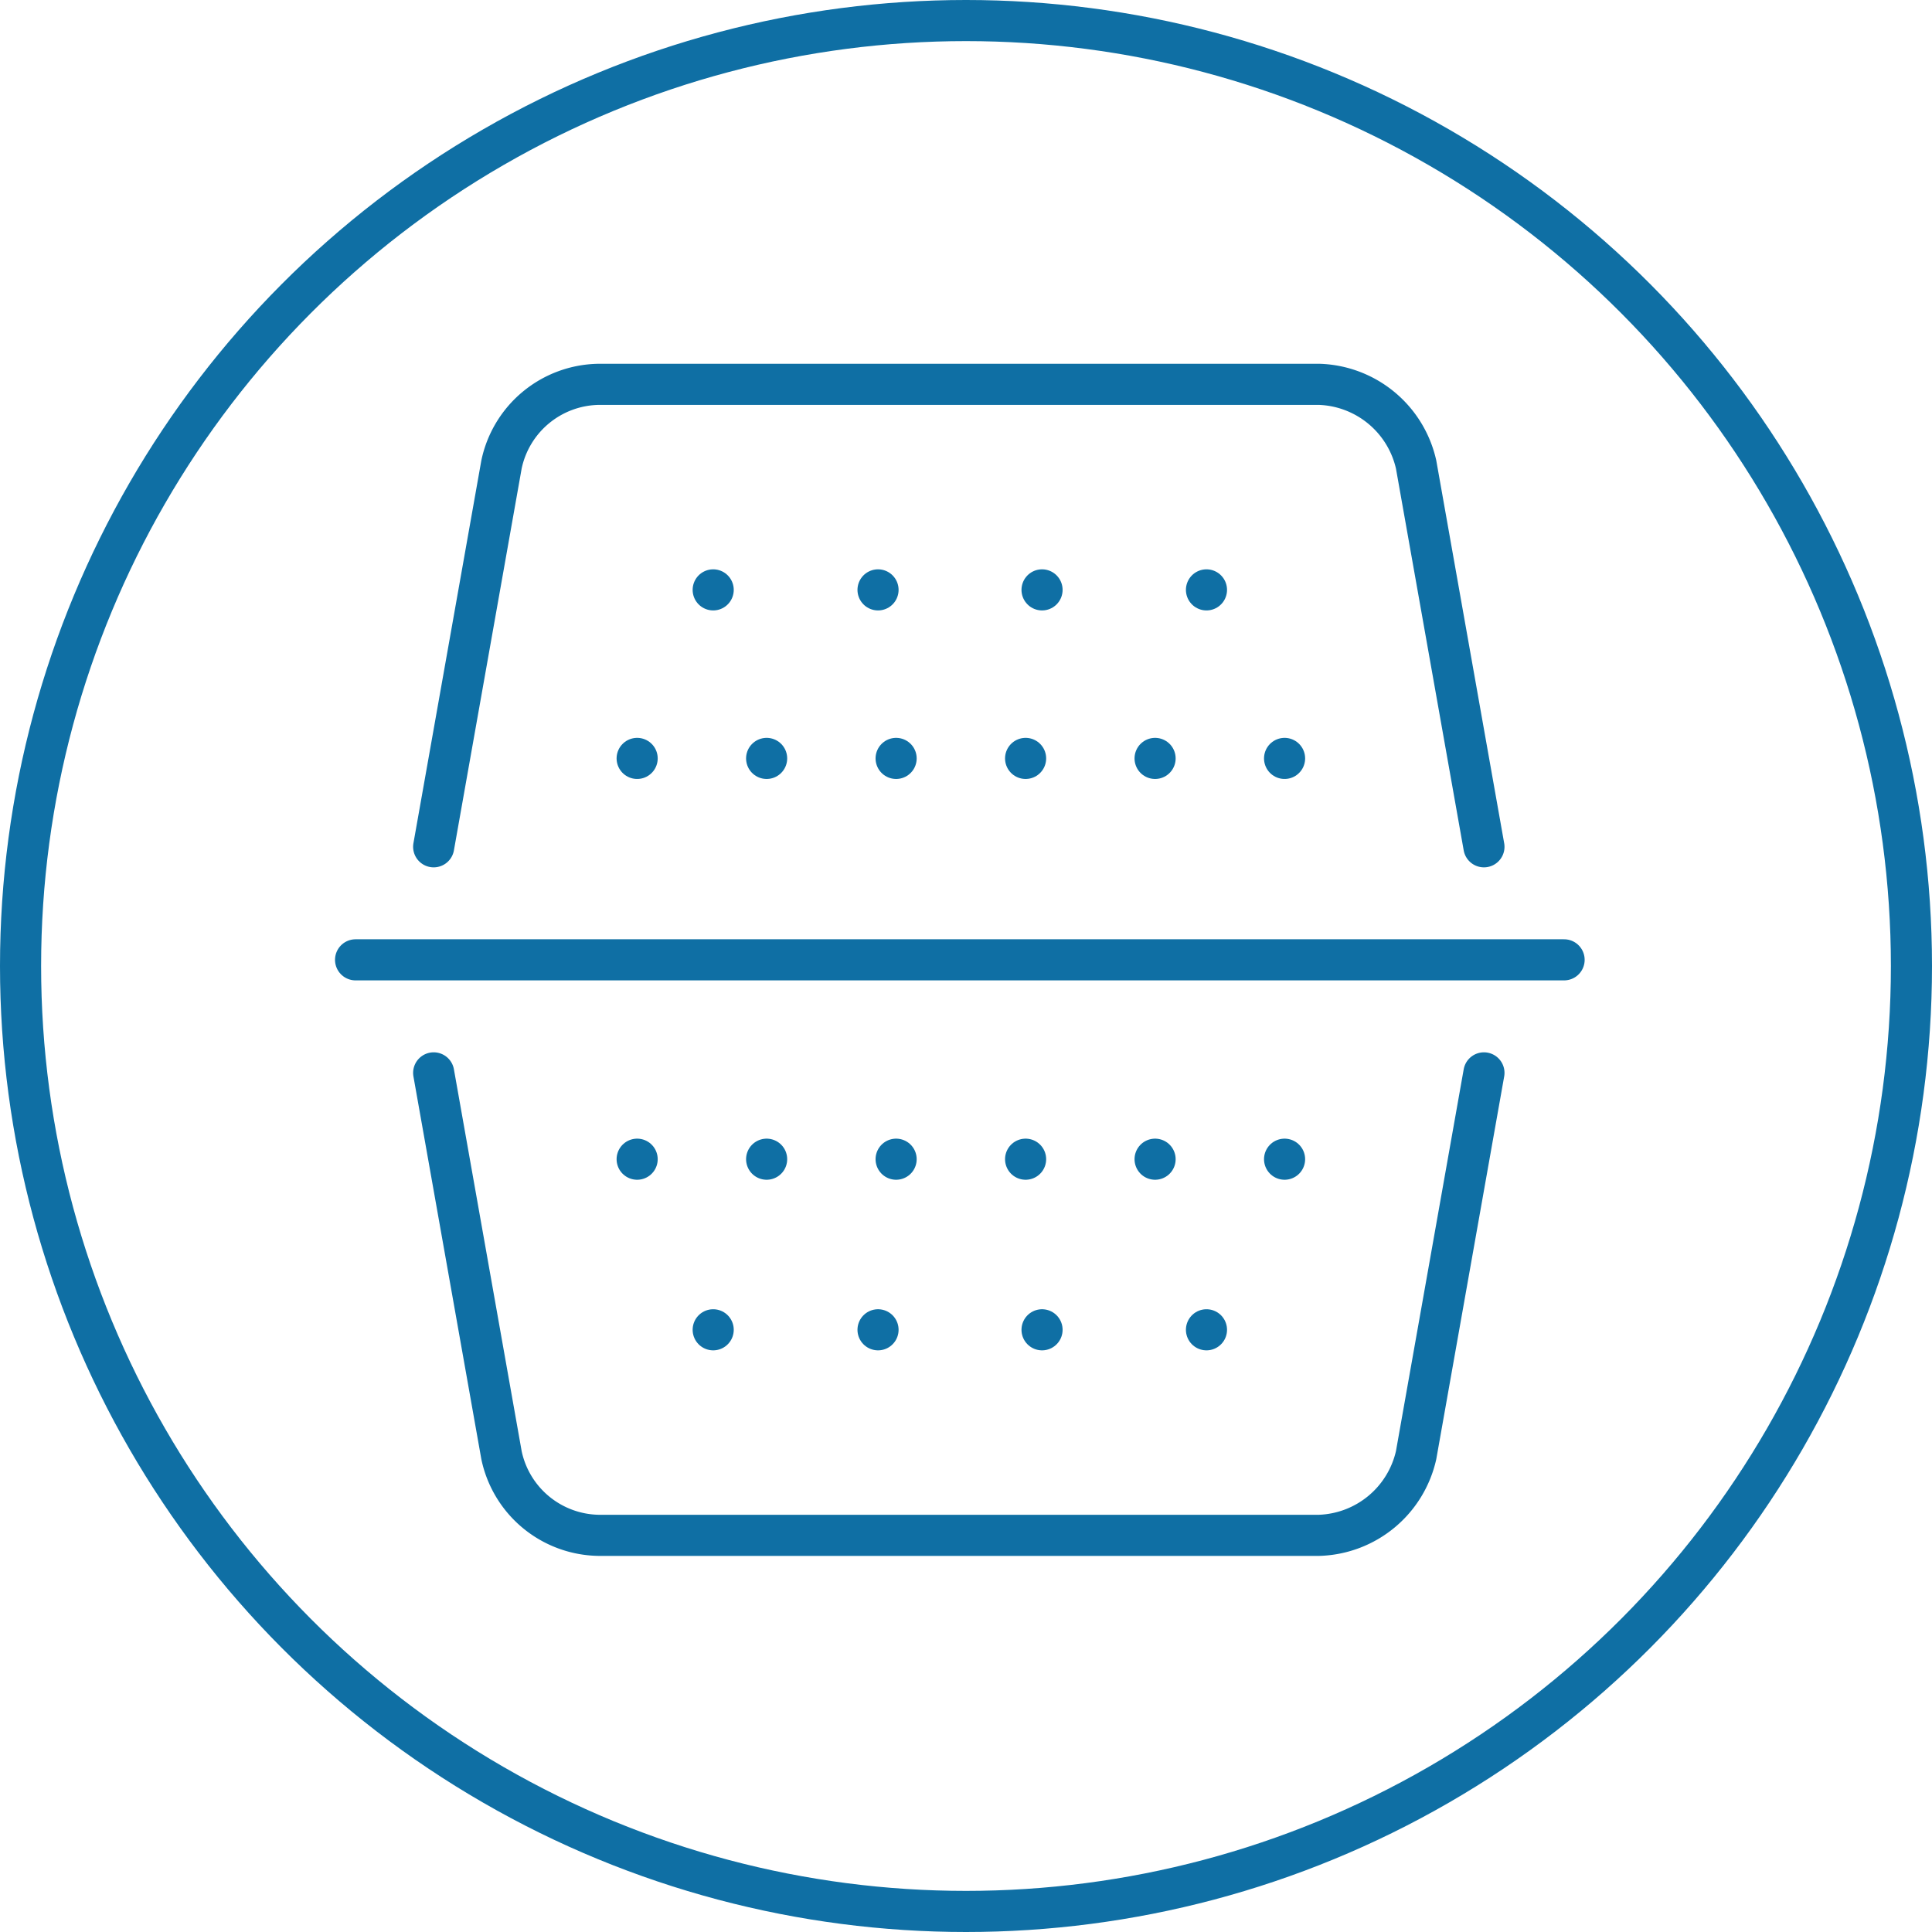
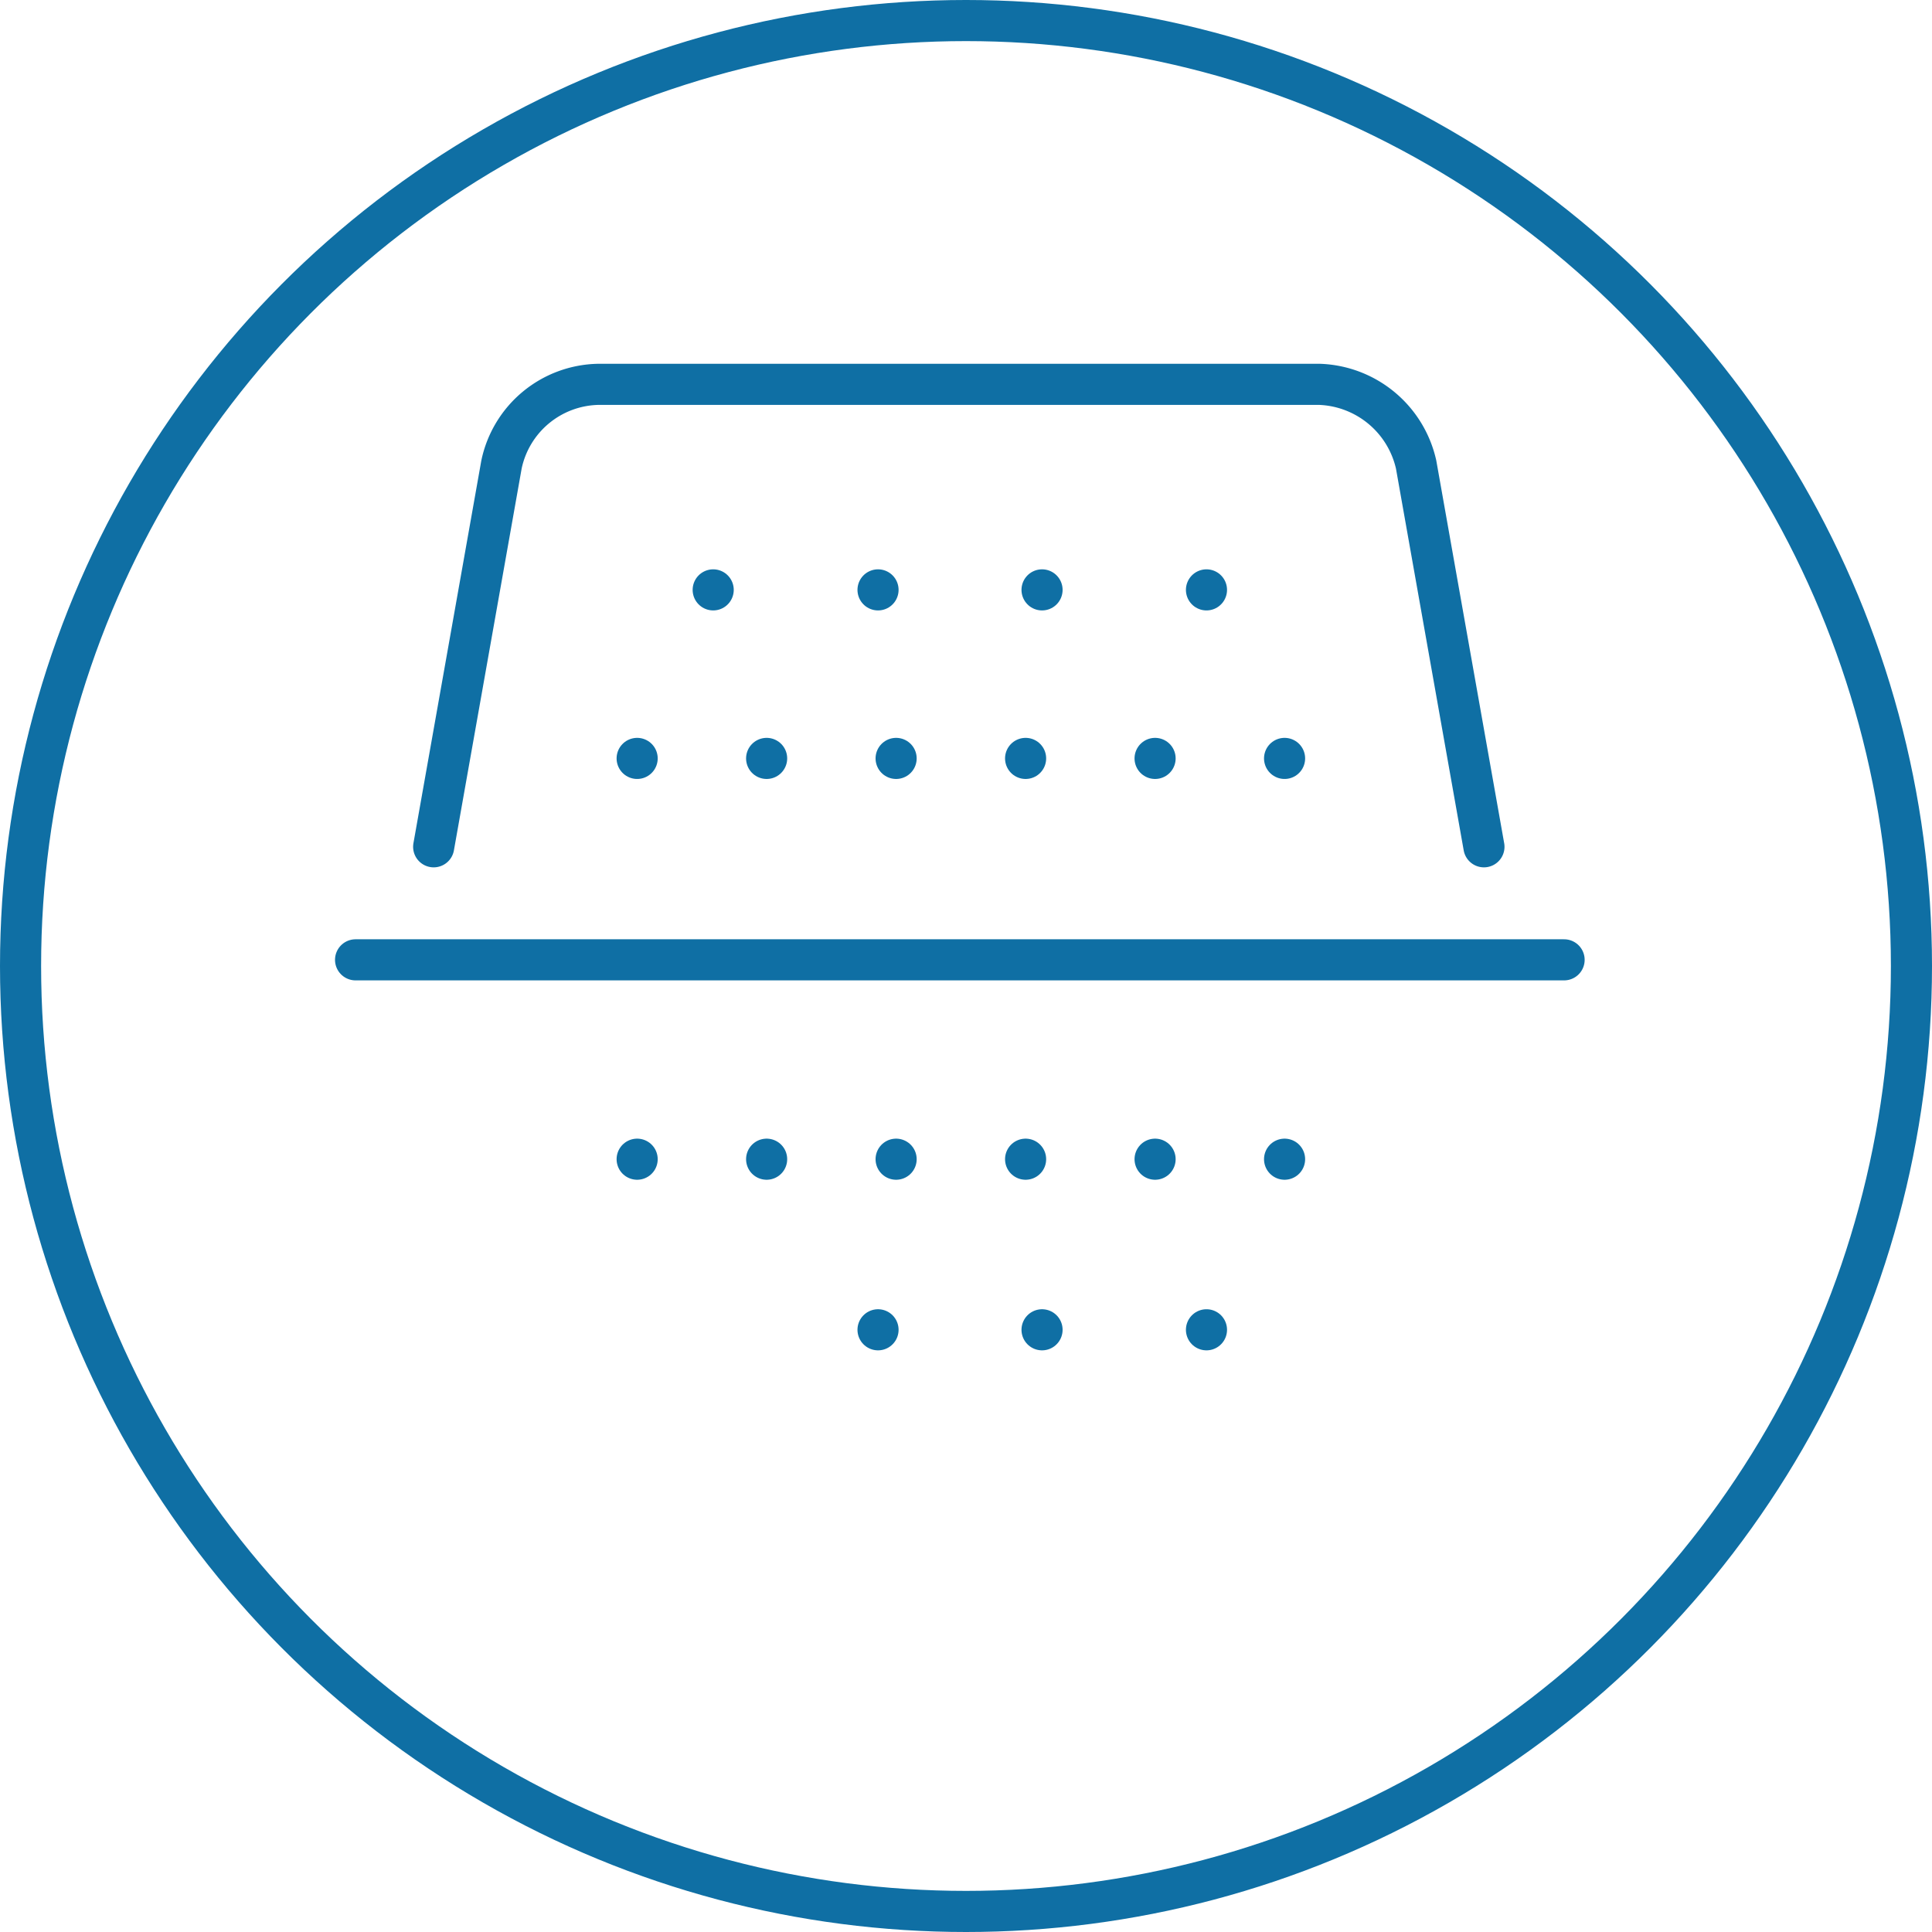
<svg xmlns="http://www.w3.org/2000/svg" id="Ebene_1" data-name="Ebene 1" viewBox="0 0 94 94">
  <defs>
    <style>.cls-1,.cls-2,.cls-3{fill:none;stroke:#0f6fa4;stroke-linecap:round;stroke-linejoin:round;stroke-width:2px;}.cls-2{stroke-dasharray:0 6.3;}.cls-3{stroke-dasharray:0 7.98;}</style>
  </defs>
  <g id="Kreis">
    <circle class="cls-1" cx="47" cy="47" r="46" />
  </g>
  <g id="Menü-Service">
    <path class="cls-1" d="M21.1,41.2l3.3-18.6a4.91,4.91,0,0,1,4.7-3.9H64.2a5,5,0,0,1,4.7,3.9l3.3,18.6" />
-     <path class="cls-1" d="M21.1,52.2l3.3,18.6a4.91,4.91,0,0,0,4.7,3.9H64.2a5,5,0,0,0,4.7-3.9l3.3-18.6" />
    <line class="cls-1" x1="76.1" y1="46.7" x2="17.3" y2="46.7" />
    <line class="cls-1" x1="62.5" y1="56.4" x2="62.5" y2="56.4" />
    <line class="cls-2" x1="56.2" y1="56.4" x2="34.1" y2="56.4" />
    <line class="cls-1" x1="31" y1="56.4" x2="31" y2="56.4" />
    <line class="cls-1" x1="58.7" y1="64.7" x2="58.7" y2="64.7" />
    <line class="cls-3" x1="50.7" y1="64.7" x2="38.7" y2="64.7" />
-     <line class="cls-1" x1="34.7" y1="64.7" x2="34.7" y2="64.7" />
    <line class="cls-1" x1="62.5" y1="36.9" x2="62.5" y2="36.9" />
    <line class="cls-2" x1="56.2" y1="36.9" x2="34.1" y2="36.9" />
    <line class="cls-1" x1="31" y1="36.9" x2="31" y2="36.9" />
    <line class="cls-1" x1="58.7" y1="28.7" x2="58.7" y2="28.7" />
    <line class="cls-3" x1="50.7" y1="28.7" x2="38.7" y2="28.7" />
    <line class="cls-1" x1="34.7" y1="28.7" x2="34.7" y2="28.7" />
  </g>
</svg>